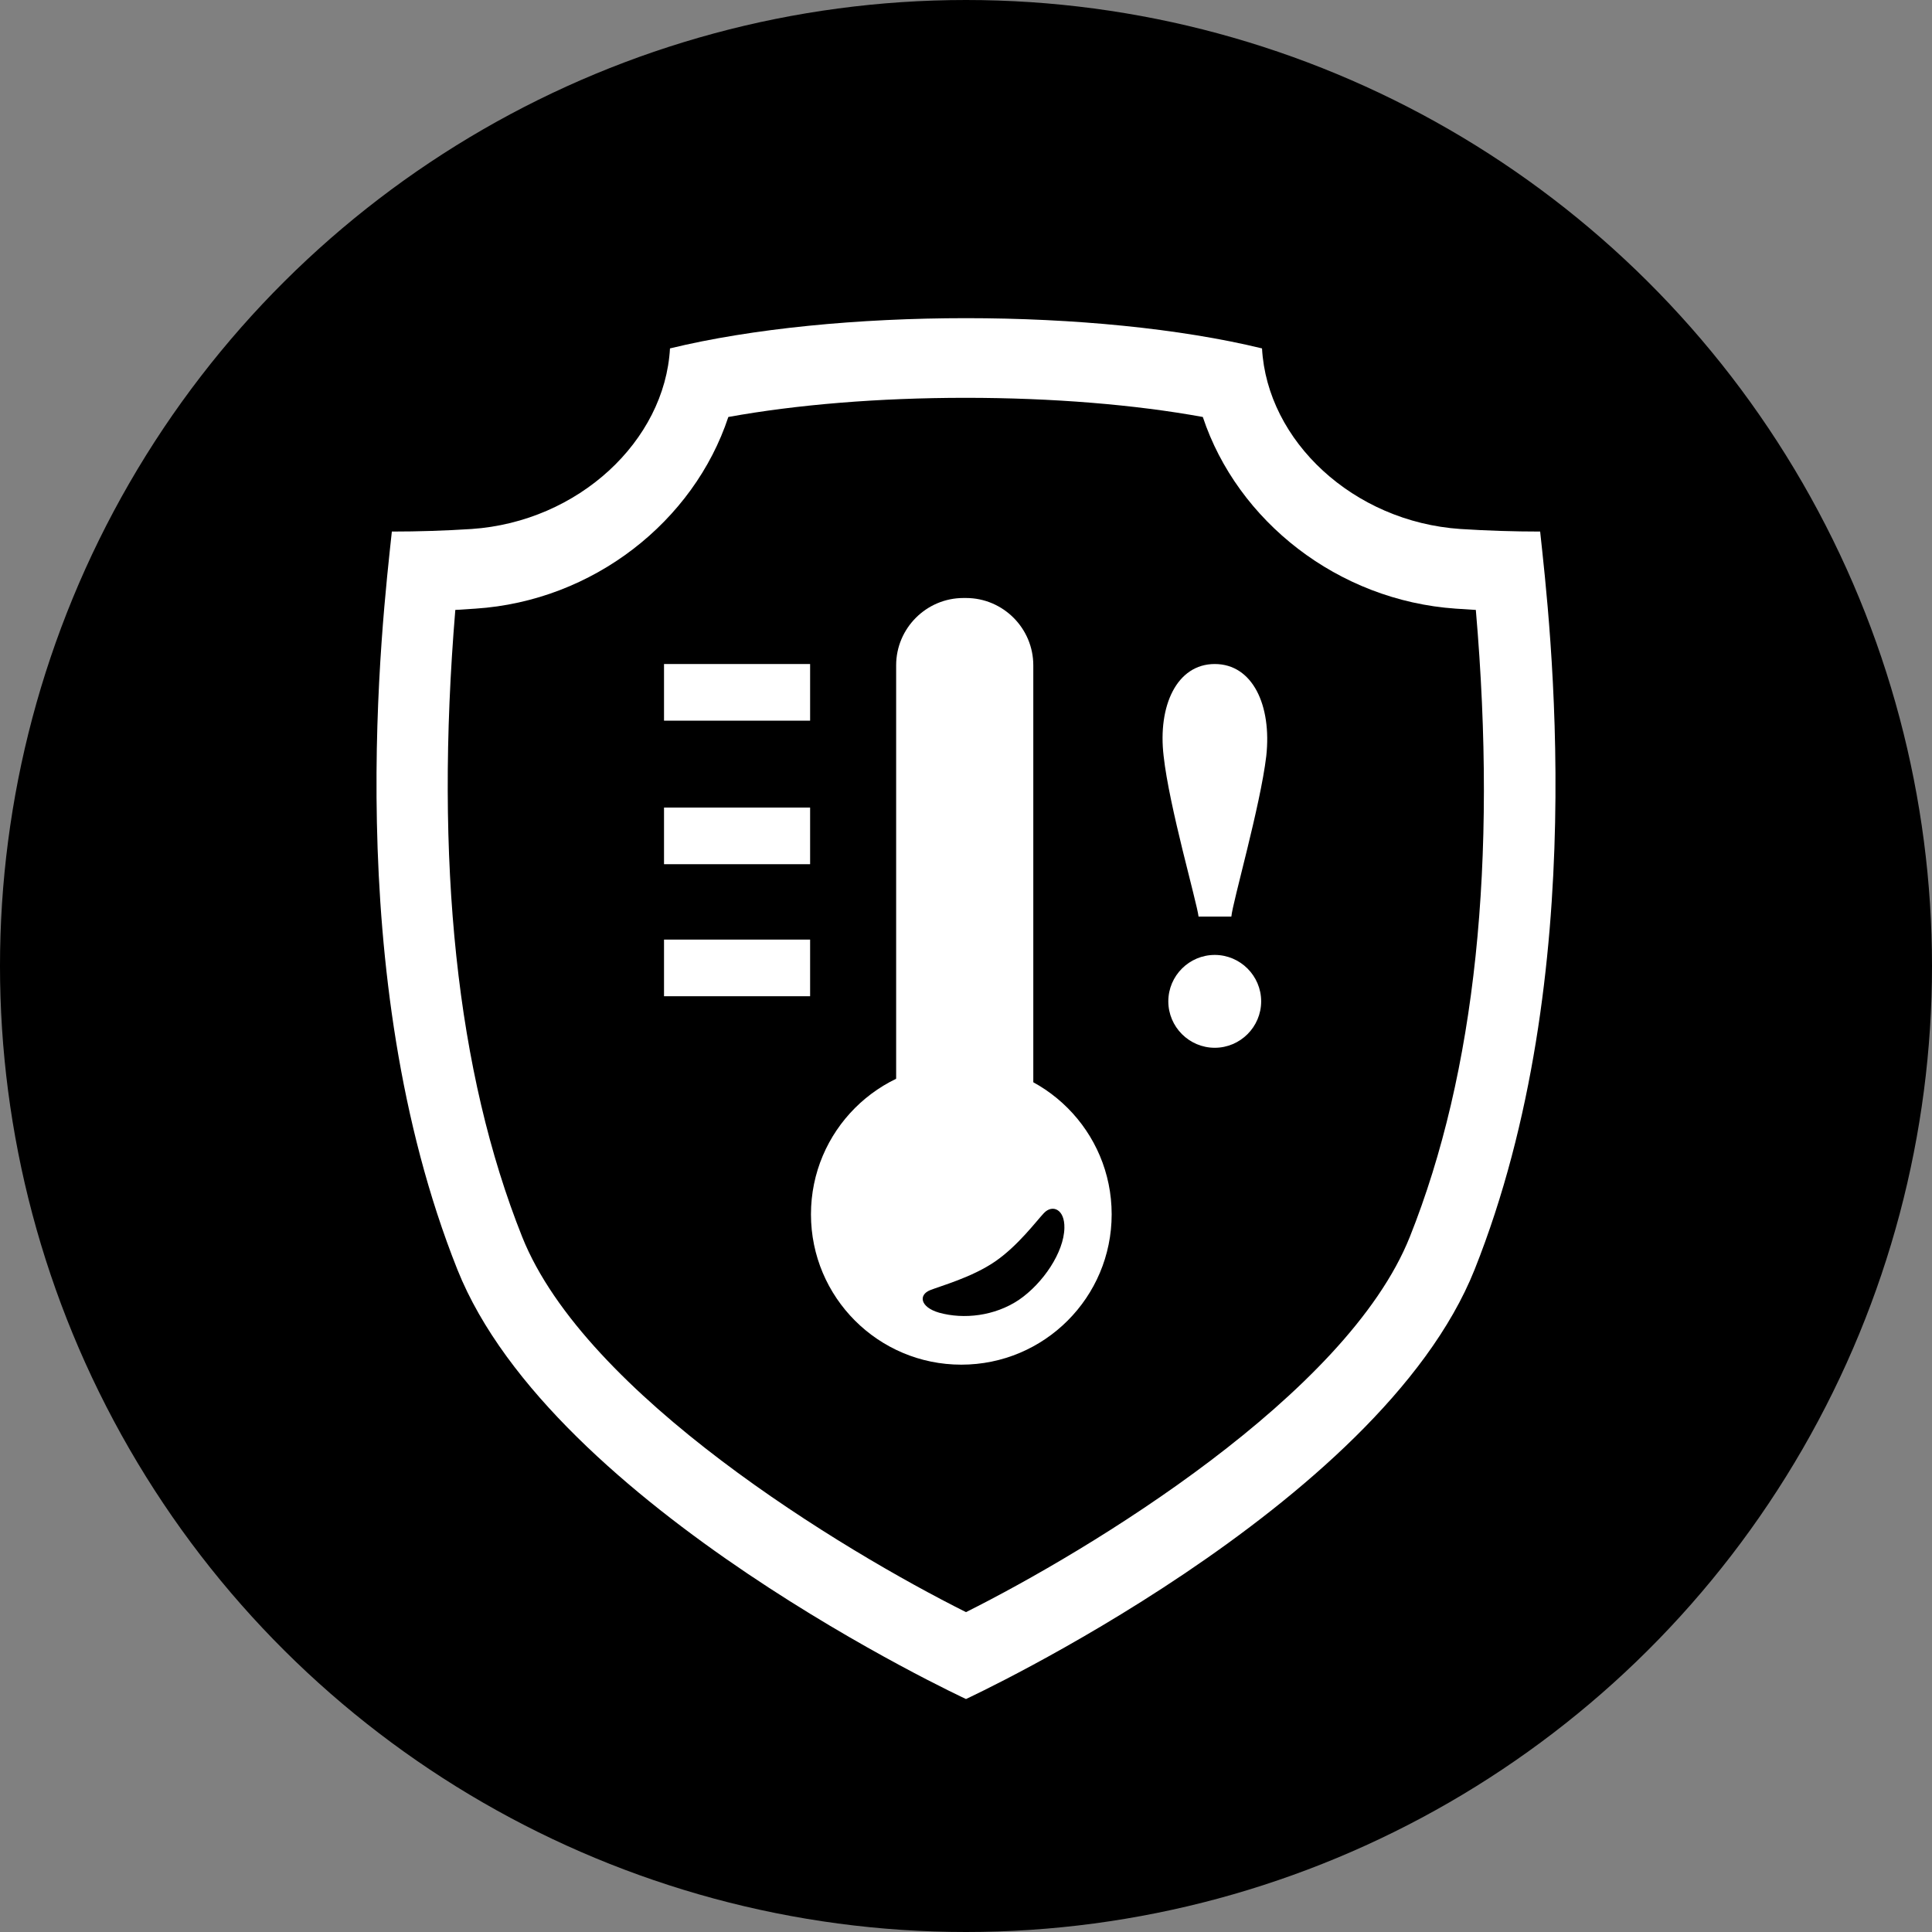
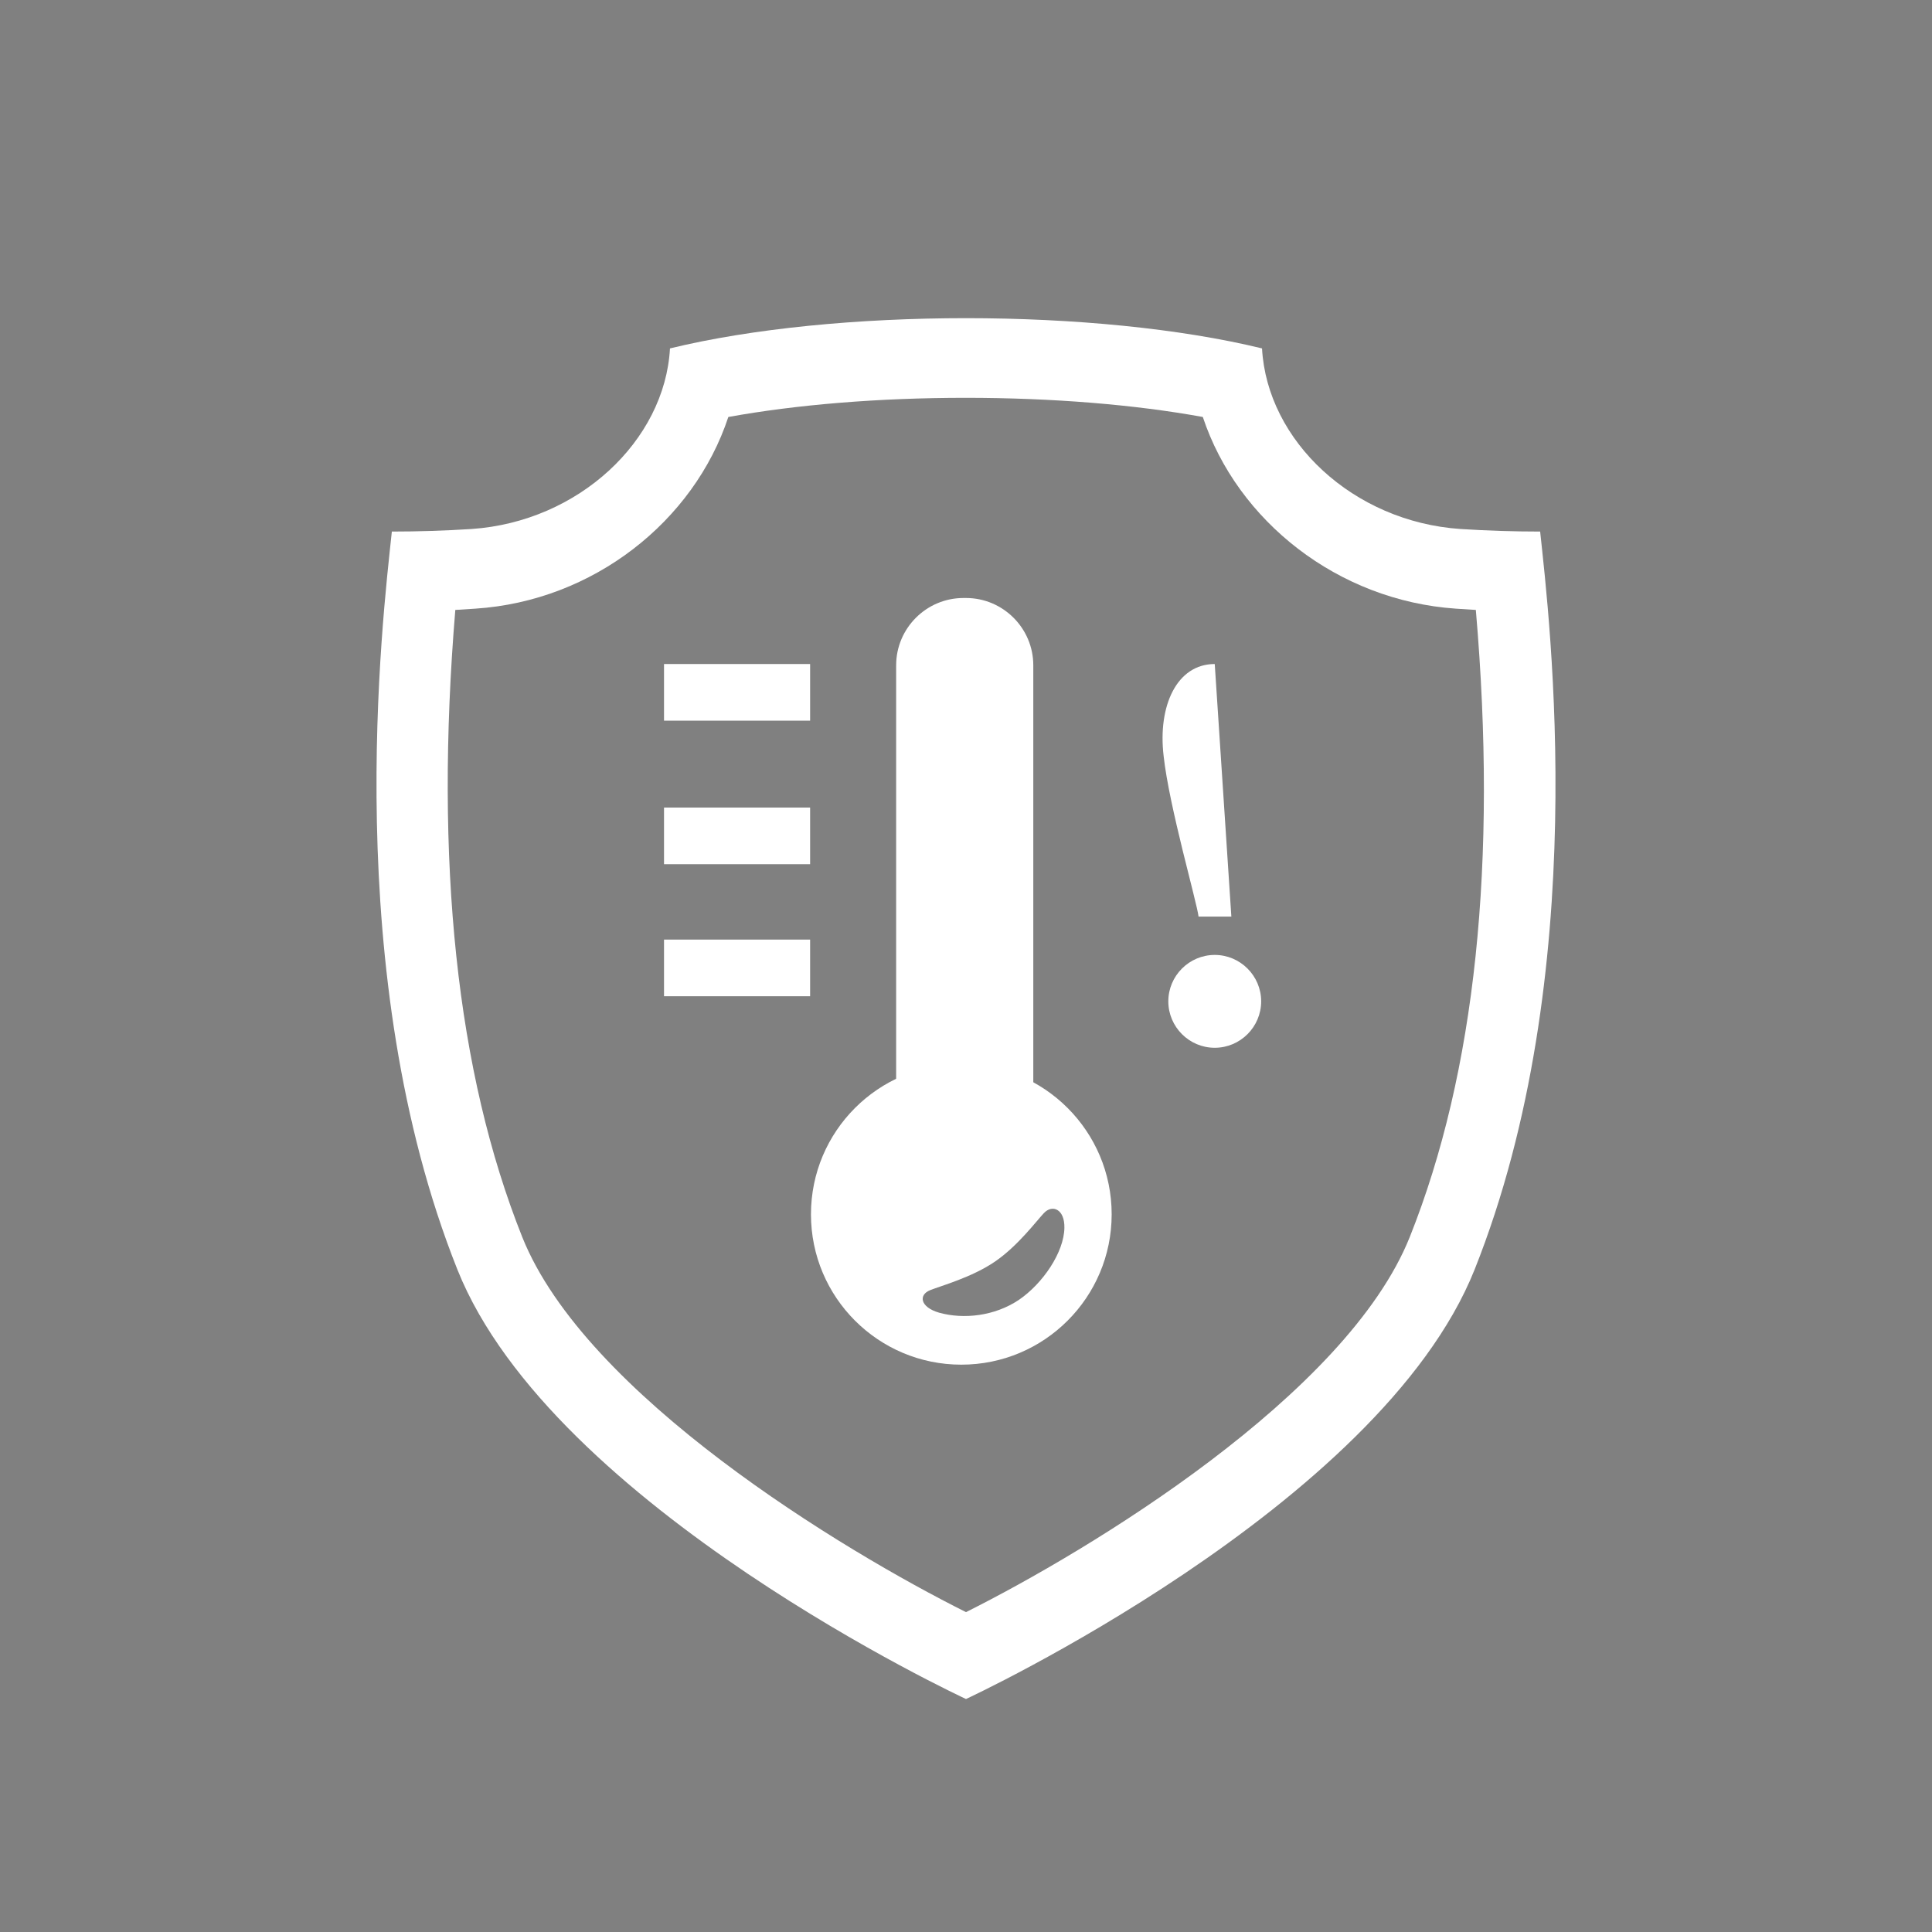
<svg xmlns="http://www.w3.org/2000/svg" id="_图层_1" data-name="图层 1" viewBox="0 0 45.36 45.36">
  <rect x="0" y="0" width="45.36" height="45.36" fill="#808080" stroke="none" />
  <g id="icon-2" transform="rotate(90) translate(0 -45.36)">
-     <circle cx="22.68" cy="22.68" r="22.68" style="fill: #000; stroke-width: 0px;" />
    <g>
      <g>
        <path d="m12.48,9.2c0,.62-.02,1.24-.06,1.87-.17,2.52-2.07,4.54-4.24,4.66-.47,1.93-.71,4.44-.71,6.95s.24,5.02.71,6.95c2.17.12,4.07,2.15,4.24,4.66.04.62.06,1.25.06,1.87,2.07.22,10.38,1.23,17.33-1.54,5.58-2.23,10.08-11.94,10.08-11.94,0,0-4.5-9.71-10.08-11.94-6.95-2.77-15.26-1.76-17.33-1.54Zm16.56,3.06c3.71,1.48,7.36,7.52,8.81,10.42-1.45,2.9-5.1,8.94-8.81,10.42-3.86,1.54-8.81,2.06-14.72,1.57-.01-.16-.02-.31-.03-.47-.18-2.77-2.05-5.13-4.5-5.94-.29-1.6-.45-3.53-.45-5.57s.16-3.98.45-5.57c2.44-.81,4.31-3.17,4.5-5.94.01-.16.02-.31.03-.47,5.91-.51,10.86.01,14.72,1.55Z" style="fill: #fff; stroke-width: 0px;" />
        <rect x="15.59" y="26.34" width="1.33" height="3.43" style="fill: #fff; stroke-width: 0px;" />
        <rect x="18.96" y="26.34" width="1.33" height="3.43" style="fill: #fff; stroke-width: 0px;" />
        <rect x="22.06" y="26.34" width="1.33" height="3.43" style="fill: #fff; stroke-width: 0px;" />
        <path d="m28.68,22.35v.71c0,.69-.57,1.26-1.26,1.26h-11.8c-.87,0-1.58-.71-1.58-1.58v-.06c0-.87.71-1.58,1.58-1.58h11.8c.69-.01,1.26.56,1.26,1.25Z" style="fill: #fff; stroke-width: 0px;" />
        <path d="m24.98,22.79c0,1.95,1.58,3.53,3.53,3.53s3.53-1.58,3.53-3.53-1.58-3.53-3.53-3.53-3.53,1.58-3.53,3.53Zm5.54-1.35c.38.57.46,1.29.3,1.87-.13.45-.42.49-.53.21-.1-.25-.3-.98-.67-1.52s-.95-.97-1.14-1.15c-.21-.2-.09-.49.35-.48.57.01,1.3.5,1.69,1.07Z" style="fill: #fff; stroke-width: 0px;" />
      </g>
      <path d="m22.42,16.84c0,.6.49,1.09,1.09,1.09s1.09-.49,1.09-1.09-.49-1.09-1.09-1.09c-.6,0-1.09.49-1.09,1.09Z" style="fill: #fff; stroke-width: 0px;" />
-       <path d="m15.59,16.84c0,.89.98,1.34,2.16,1.2,1.19-.13,3.43-.78,3.77-.82v-.77c-.34-.03-2.59-.68-3.77-.82-1.19-.13-2.16.32-2.16,1.21Z" style="fill: #fff; stroke-width: 0px;" />
+       <path d="m15.59,16.84c0,.89.98,1.34,2.16,1.2,1.19-.13,3.43-.78,3.77-.82v-.77Z" style="fill: #fff; stroke-width: 0px;" />
    </g>
  </g>
</svg>